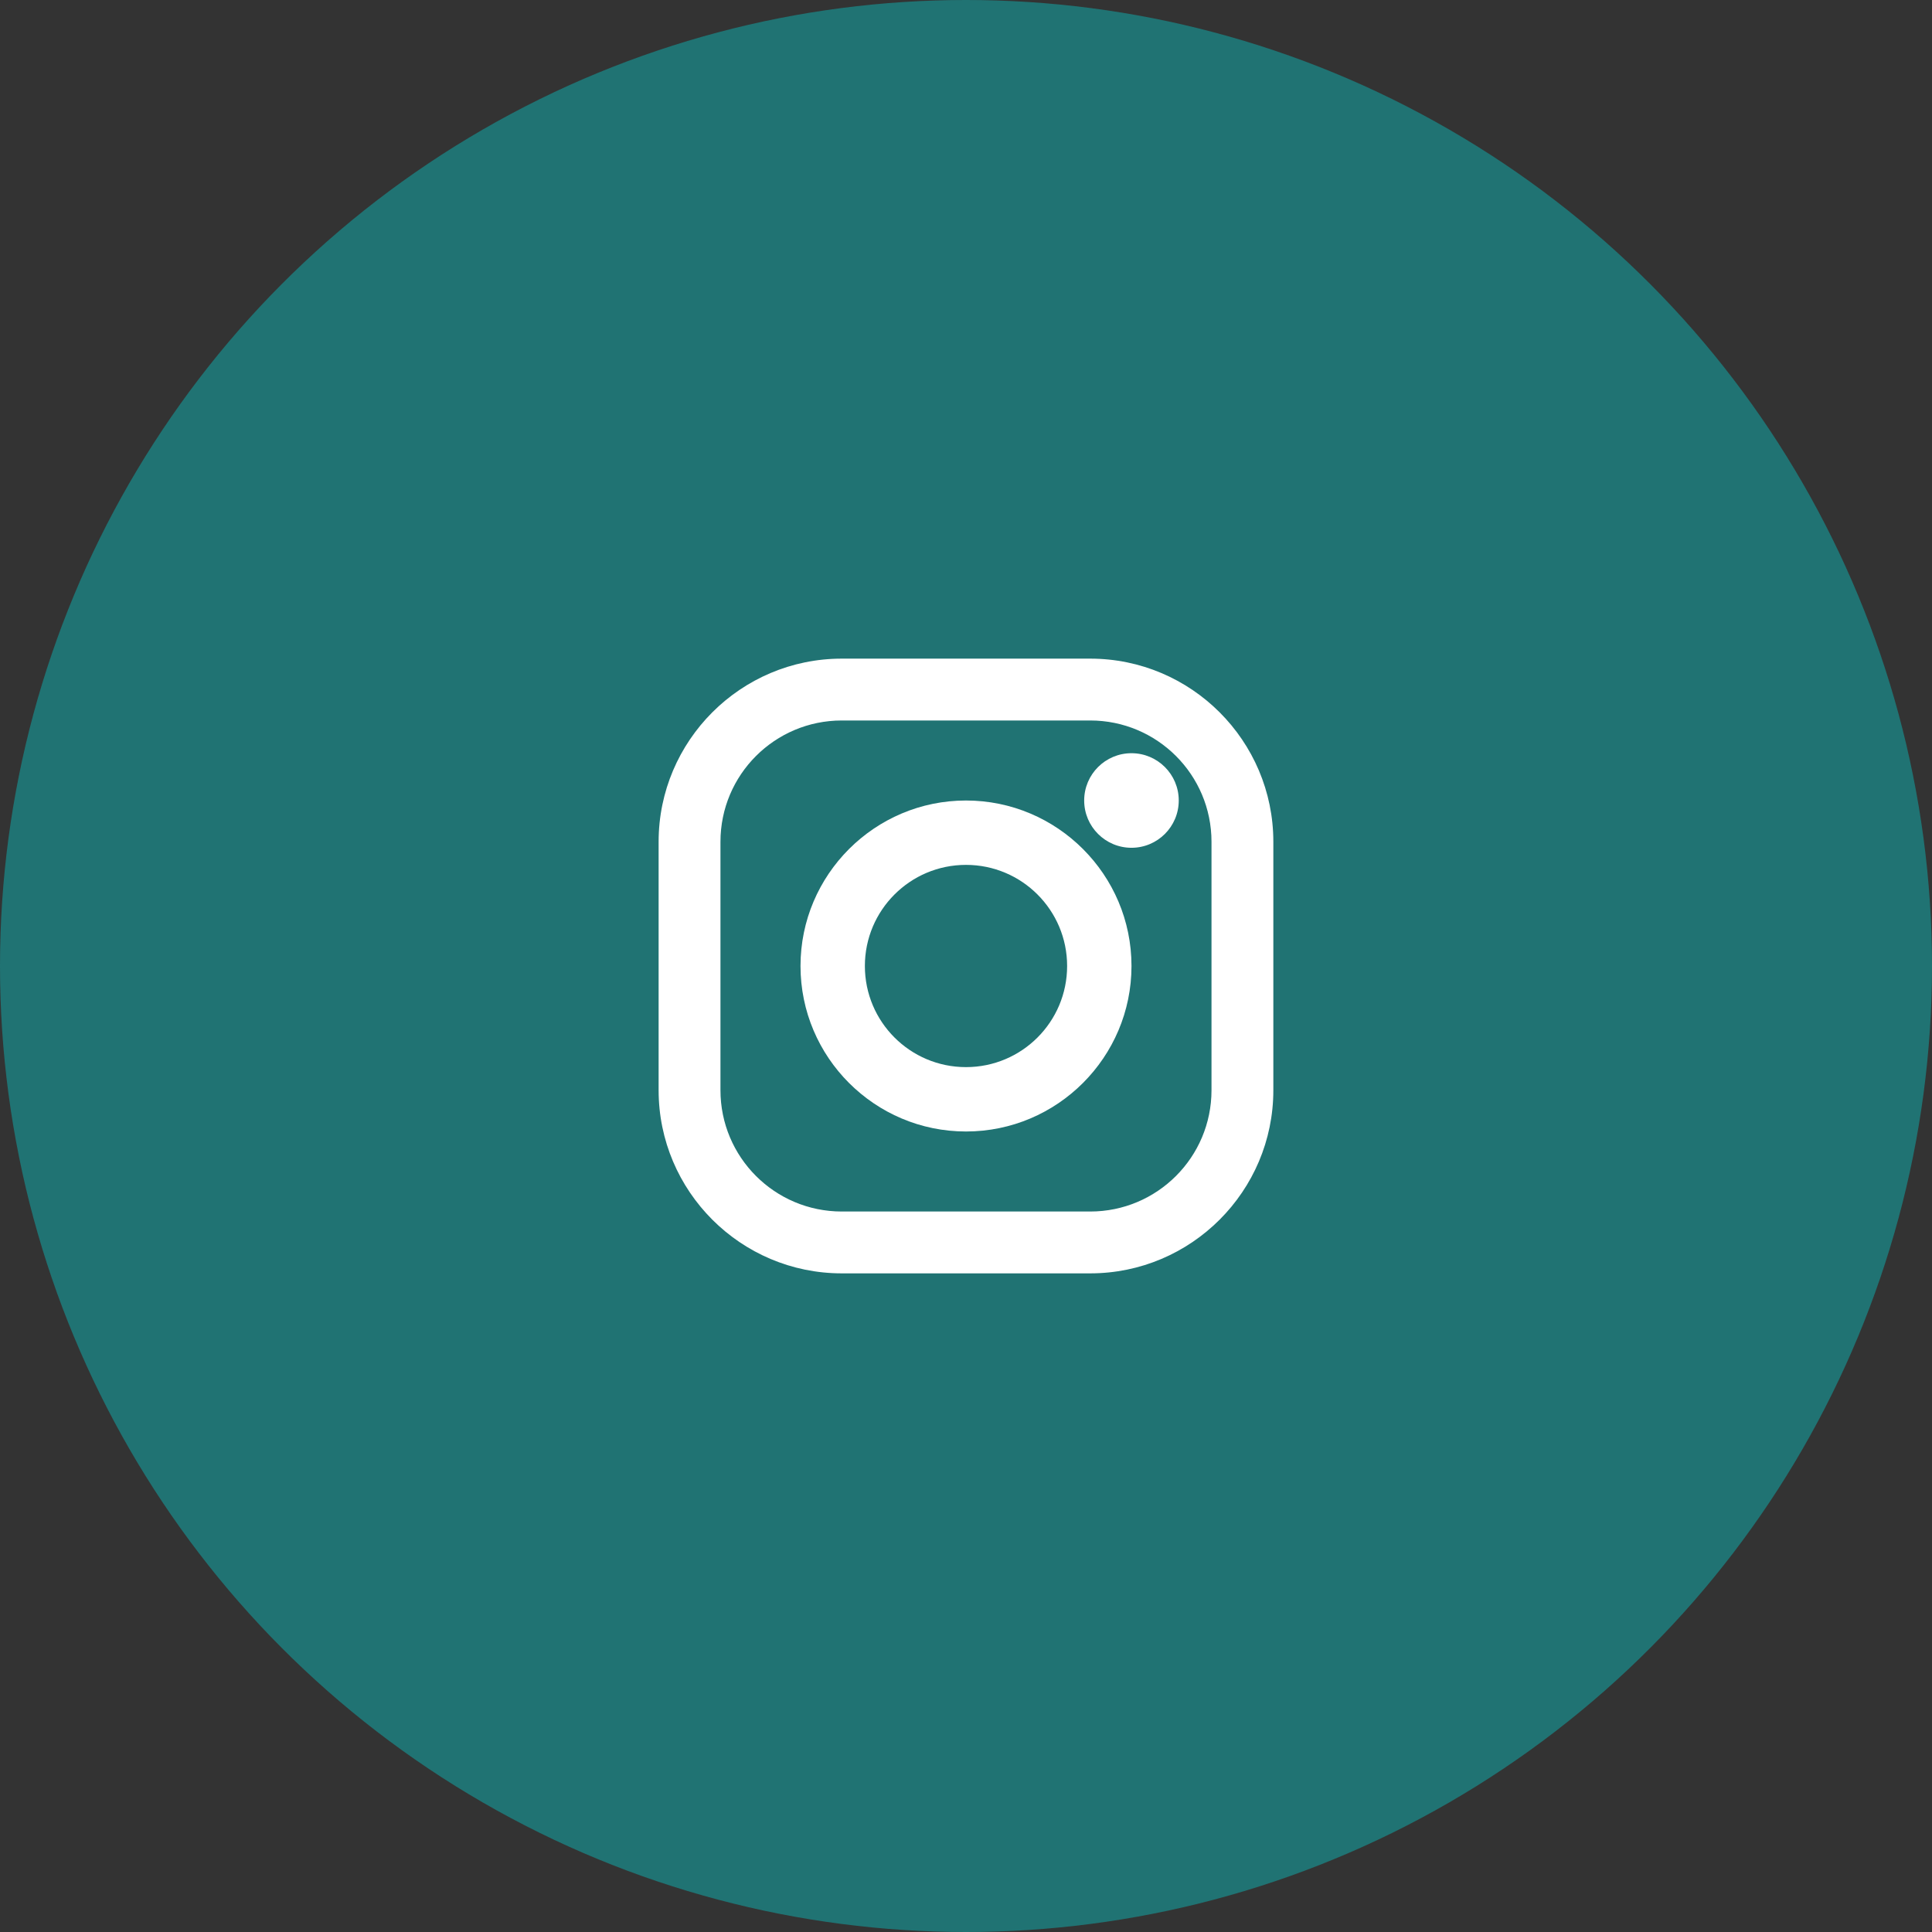
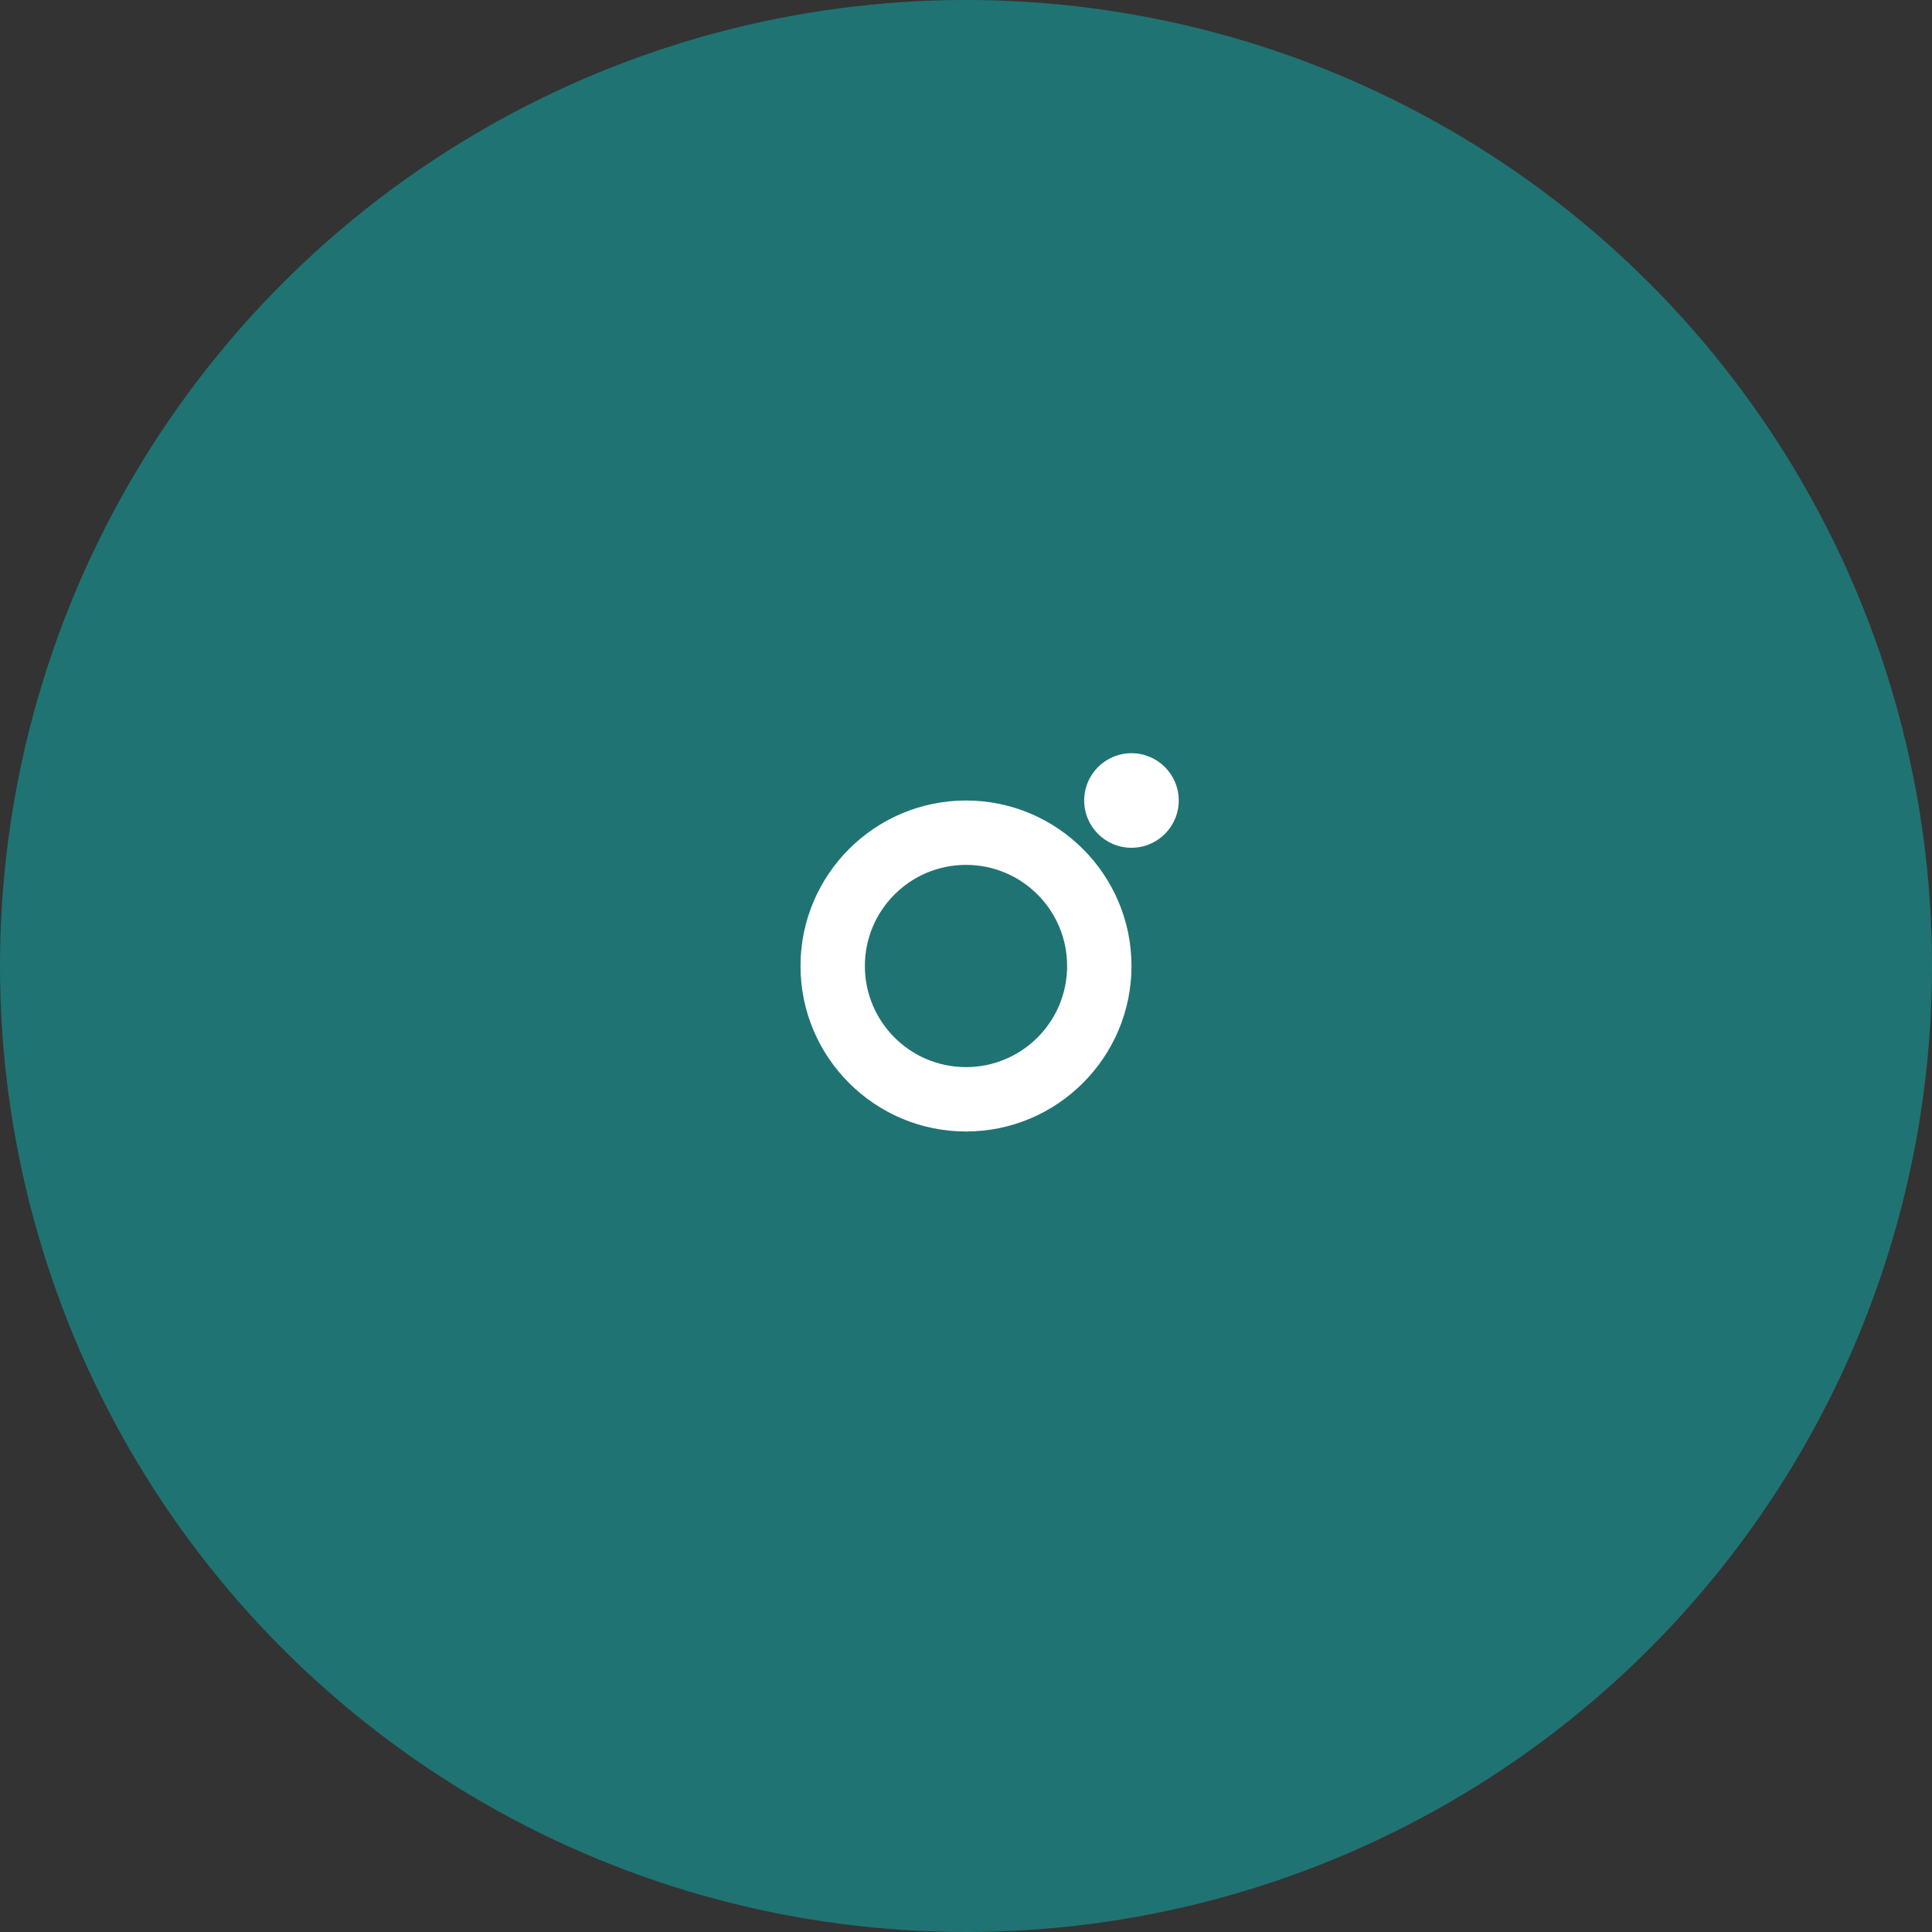
<svg xmlns="http://www.w3.org/2000/svg" width="100" height="100" viewBox="0 0 100 100" fill="none">
  <rect x="0" y="0" width="100" height="100" fill="#333333" stroke="none" />
  <circle cx="50" cy="50" r="50" fill="#207373" />
-   <path d="M56.429 34.091H43.569C38.342 34.091 34.09 38.343 34.09 43.57V56.43C34.09 61.657 38.342 65.909 43.569 65.909H56.429C61.656 65.909 65.908 61.657 65.908 56.43V43.57C65.908 38.343 61.656 34.091 56.429 34.091ZM62.707 56.43C62.707 59.897 59.896 62.708 56.429 62.708H43.569C40.102 62.708 37.291 59.897 37.291 56.43V43.57C37.291 40.102 40.102 37.292 43.569 37.292H56.429C59.896 37.292 62.707 40.102 62.707 43.57V56.43Z" fill="white" />
  <path d="M50 41.434C45.276 41.434 41.434 45.276 41.434 50C41.434 54.724 45.276 58.566 50 58.566C54.724 58.566 58.566 54.724 58.566 50C58.566 45.276 54.724 41.434 50 41.434ZM50 55.234C47.109 55.234 44.766 52.891 44.766 50C44.766 47.109 47.109 44.766 50 44.766C52.891 44.766 55.234 47.109 55.234 50C55.234 52.891 52.891 55.234 50 55.234Z" fill="white" />
  <path d="M58.565 43.881C59.916 43.881 61.012 42.785 61.012 41.433C61.012 40.082 59.916 38.986 58.565 38.986C57.213 38.986 56.117 40.082 56.117 41.433C56.117 42.785 57.213 43.881 58.565 43.881Z" fill="white" />
</svg>